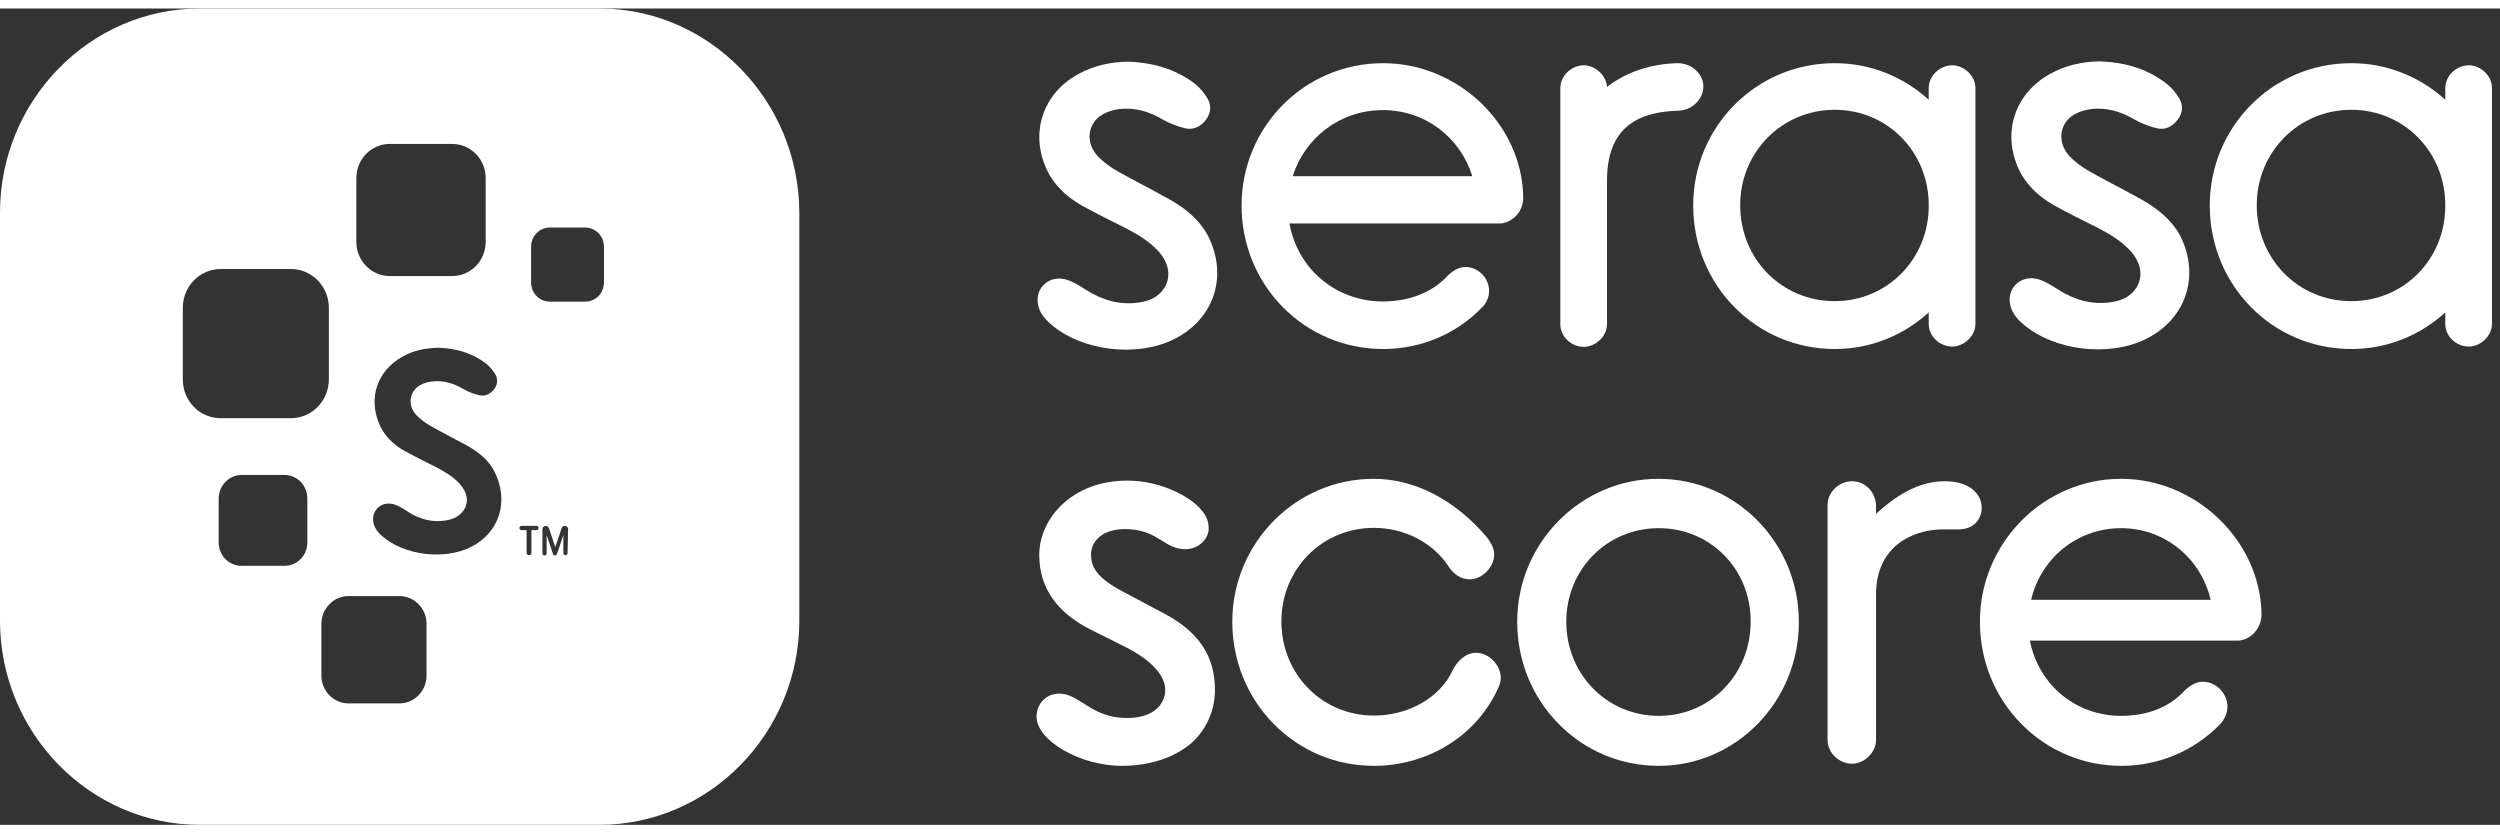
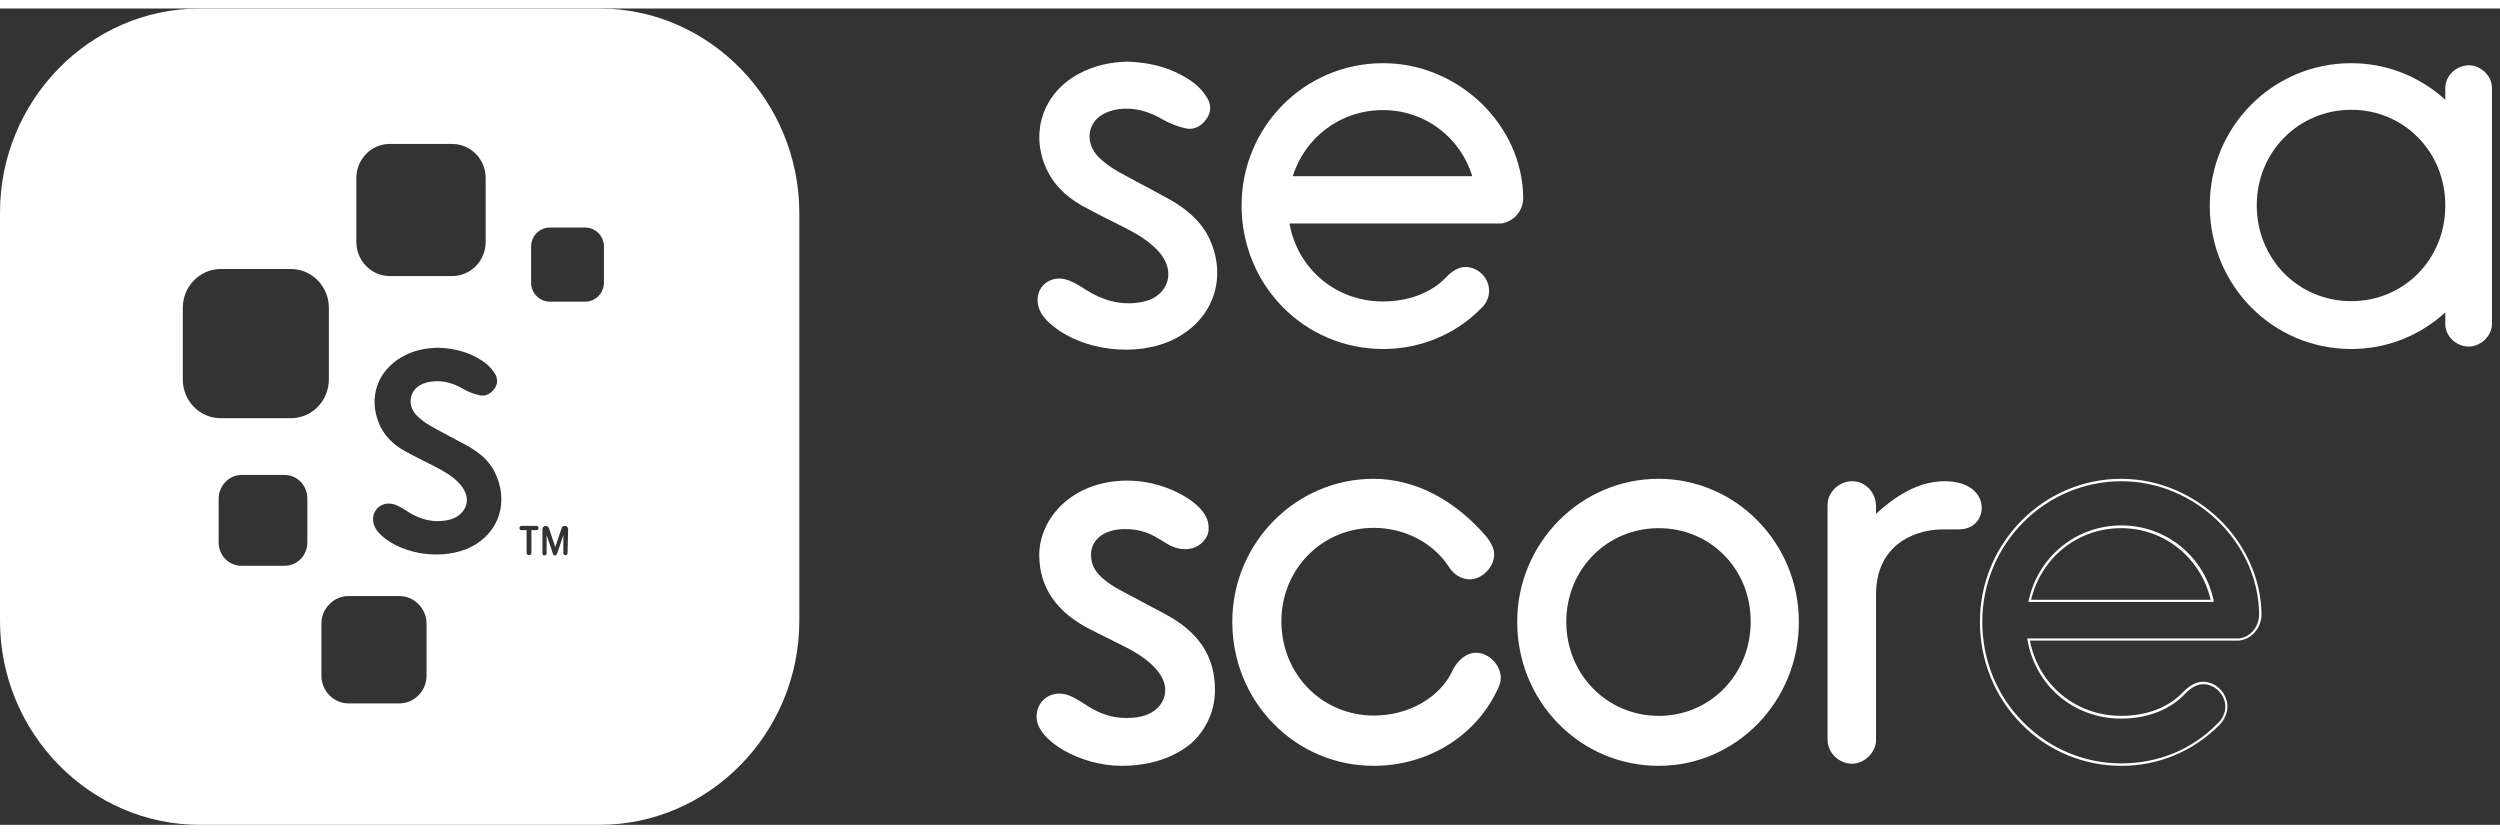
<svg xmlns="http://www.w3.org/2000/svg" width="102px" height="34px" viewBox="0 0 147 48" version="1.1">
  <rect x="0" y="0" width="147" height="48" fill="#333333" stroke="none" />
  <title>lp-ssw-score</title>
  <g id="lp-ssw-score" stroke="none" stroke-width="1" fill="none" fill-rule="evenodd">
    <g id="serasa_score">
      <g id="Group" transform="translate(60, 3)" fill="#fff">
        <g transform="translate(0, 24.292)" fill-rule="nonzero">
          <g>
            <path d="M5.948,17.168 C3.52,17.168 1.021,15.716 1.021,14.355 C1.021,13.638 1.531,13.065 2.288,13.065 C3.467,13.065 4.135,14.498 6.265,14.498 C7.884,14.498 8.552,13.62 8.552,12.778 C8.552,11.972 7.849,11.022 6.106,10.162 L4.171,9.195 C1.936,8.084 1.144,6.543 1.144,4.859 C1.144,2.619 3.185,0.541 6.247,0.541 C8.253,0.541 9.908,1.508 10.488,2.171 C10.911,2.619 10.963,2.978 10.963,3.3 C10.963,3.82 10.453,4.429 9.661,4.429 C8.447,4.429 8.042,3.264 6.124,3.264 C4.663,3.264 4.047,4.07 4.047,4.823 C4.047,5.665 4.487,6.31 6.054,7.134 L8.377,8.37 C10.699,9.607 11.333,11.183 11.333,12.814 C11.333,15.035 9.52,17.168 5.948,17.168 Z" id="Path" />
            <path d="M5.948,17.239 C3.52,17.239 0.95,15.752 0.95,14.355 C0.95,13.566 1.531,12.993 2.288,12.993 C2.816,12.993 3.22,13.262 3.713,13.566 C4.347,13.978 5.068,14.426 6.282,14.426 C7.919,14.426 8.517,13.53 8.517,12.778 C8.517,11.9 7.655,10.986 6.106,10.216 L4.171,9.248 C2.147,8.245 1.109,6.758 1.109,4.841 C1.109,2.691 3.044,0.469 6.282,0.469 C8.341,0.469 10.013,1.472 10.576,2.118 C11.016,2.601 11.069,2.978 11.069,3.3 C11.069,3.873 10.506,4.5 9.696,4.5 C9.133,4.5 8.746,4.268 8.324,3.999 C7.796,3.676 7.215,3.318 6.159,3.318 C4.769,3.318 4.153,4.07 4.153,4.805 C4.153,5.558 4.487,6.202 6.124,7.045 L8.447,8.281 C10.488,9.356 11.439,10.789 11.439,12.778 C11.439,13.978 10.946,15.089 10.066,15.895 C9.045,16.755 7.637,17.239 5.948,17.239 Z M2.288,13.118 C1.584,13.118 1.091,13.638 1.091,14.337 C1.091,15.68 3.59,17.096 5.966,17.096 C8.517,17.096 11.28,15.734 11.28,12.76 C11.28,10.825 10.347,9.428 8.359,8.388 L6.036,7.152 C4.575,6.382 3.995,5.719 3.995,4.787 C3.995,3.981 4.663,3.157 6.124,3.157 C7.215,3.157 7.813,3.533 8.359,3.855 C8.781,4.106 9.151,4.339 9.661,4.339 C10.4,4.339 10.893,3.784 10.893,3.264 C10.893,2.96 10.84,2.619 10.435,2.171 C9.89,1.562 8.271,0.577 6.247,0.577 C3.097,0.577 1.214,2.745 1.214,4.823 C1.214,6.686 2.217,8.12 4.206,9.105 L6.142,10.072 C7.743,10.879 8.64,11.828 8.64,12.76 C8.64,14.086 7.373,14.552 6.282,14.552 C5.033,14.552 4.259,14.068 3.643,13.674 C3.168,13.369 2.78,13.118 2.288,13.118 Z" id="Shape" />
          </g>
          <g transform="translate(12.318, 0)">
            <path d="M13.181,11.649 C13.445,11.13 13.92,10.682 14.483,10.682 C15.187,10.682 15.856,11.363 15.856,12.079 C15.856,12.24 15.82,12.402 15.768,12.563 C14.518,15.394 11.685,17.168 8.482,17.168 C3.889,17.168 0.229,13.441 0.229,8.765 C0.229,4.16 3.889,0.433 8.482,0.433 C11.157,0.433 13.445,1.92 15.081,3.837 C15.31,4.124 15.504,4.447 15.504,4.805 C15.504,5.522 14.835,6.202 14.131,6.202 C13.656,6.202 13.216,5.916 12.952,5.486 C12.037,4.053 10.347,3.175 8.5,3.175 C5.403,3.175 2.992,5.647 2.992,8.747 C2.992,11.9 5.42,14.355 8.5,14.355 C10.488,14.373 12.424,13.351 13.181,11.649 Z" id="Path" />
            <path d="M8.465,17.239 C6.23,17.239 4.135,16.361 2.569,14.767 C1.003,13.172 0.141,11.04 0.141,8.765 C0.141,4.142 3.872,0.362 8.447,0.362 C10.858,0.362 13.216,1.58 15.099,3.784 C15.292,4.053 15.539,4.393 15.539,4.805 C15.539,5.558 14.835,6.274 14.096,6.274 C13.621,6.274 13.146,5.987 12.864,5.522 C11.949,4.124 10.277,3.246 8.465,3.246 C5.42,3.246 3.027,5.665 3.027,8.747 C3.027,11.846 5.42,14.283 8.465,14.283 C10.523,14.283 12.389,13.208 13.11,11.595 L13.11,11.595 C13.357,11.112 13.832,10.592 14.483,10.592 C15.222,10.592 15.926,11.309 15.926,12.061 C15.926,12.223 15.891,12.402 15.82,12.563 C14.589,15.412 11.702,17.239 8.465,17.239 Z M8.465,0.505 C3.959,0.505 0.282,4.214 0.282,8.765 C0.282,11.004 1.126,13.1 2.675,14.659 C4.206,16.218 6.265,17.096 8.465,17.096 C11.632,17.096 14.483,15.304 15.697,12.527 C15.75,12.384 15.785,12.223 15.785,12.061 C15.785,11.38 15.152,10.735 14.483,10.735 C13.902,10.735 13.462,11.219 13.233,11.667 C12.494,13.315 10.559,14.426 8.465,14.426 C5.332,14.426 2.886,11.936 2.886,8.747 C2.886,5.575 5.332,3.103 8.465,3.103 C10.312,3.103 12.054,3.999 12.97,5.432 C13.233,5.862 13.656,6.113 14.096,6.113 C14.764,6.113 15.398,5.468 15.398,4.787 C15.398,4.429 15.187,4.106 14.993,3.855 C13.163,1.705 10.84,0.505 8.465,0.505 Z" id="Shape" />
          </g>
          <g transform="translate(29.145, 0)" id="Shape">
            <path d="M8.391,0.433 C12.914,0.433 16.574,4.16 16.574,8.765 C16.574,13.423 12.914,17.168 8.391,17.168 C3.798,17.168 0.138,13.441 0.138,8.765 C0.155,4.16 3.816,0.433 8.391,0.433 Z M8.391,14.373 C11.453,14.373 13.864,11.9 13.864,8.765 C13.864,5.647 11.435,3.192 8.391,3.192 C5.294,3.192 2.883,5.665 2.883,8.765 C2.883,11.918 5.311,14.373 8.391,14.373 Z" />
            <path d="M8.391,17.239 C6.156,17.239 4.062,16.361 2.496,14.767 C0.93,13.172 0.067,11.04 0.067,8.765 C0.067,4.142 3.798,0.362 8.373,0.362 C12.914,0.362 16.627,4.124 16.627,8.765 C16.644,13.441 12.949,17.239 8.391,17.239 Z M8.391,0.505 C3.886,0.505 0.208,4.214 0.208,8.765 C0.208,11.004 1.053,13.1 2.601,14.659 C4.15,16.218 6.191,17.096 8.391,17.096 C12.861,17.096 16.504,13.351 16.504,8.765 C16.504,4.214 12.878,0.505 8.391,0.505 Z M8.391,14.444 C5.259,14.444 2.812,11.954 2.812,8.765 C2.812,5.593 5.259,3.121 8.391,3.121 C11.506,3.121 13.934,5.593 13.934,8.765 C13.952,11.954 11.506,14.444 8.391,14.444 Z M8.391,3.264 C5.347,3.264 2.953,5.683 2.953,8.765 C2.953,11.864 5.347,14.301 8.391,14.301 C11.418,14.301 13.794,11.864 13.794,8.765 C13.811,5.683 11.435,3.264 8.391,3.264 Z" />
          </g>
          <g transform="translate(46.743, 0)">
            <path d="M7.423,3.246 C5.382,3.282 3.499,4.518 3.499,7.134 L3.499,15.698 C3.499,16.415 2.83,17.024 2.161,17.024 C1.422,17.024 0.789,16.415 0.789,15.698 L0.789,1.885 C0.789,1.168 1.422,0.559 2.161,0.559 C2.865,0.559 3.499,1.132 3.499,1.992 L3.499,2.583 C4.801,1.347 6.138,0.577 7.599,0.577 C9.13,0.577 9.693,1.383 9.693,2.064 C9.693,2.619 9.341,3.264 8.391,3.264 L7.423,3.264 L7.423,3.246 Z" id="Path" />
            <path d="M2.161,17.114 C1.387,17.114 0.718,16.469 0.718,15.716 L0.718,1.903 C0.718,1.15 1.387,0.505 2.161,0.505 C2.953,0.505 3.569,1.168 3.569,1.992 L3.569,2.422 C4.995,1.114 6.279,0.505 7.617,0.505 C9.112,0.505 9.781,1.293 9.781,2.064 C9.781,2.691 9.359,3.336 8.409,3.336 L7.423,3.336 C5.646,3.372 3.569,4.375 3.569,7.152 L3.569,15.716 C3.569,16.433 2.9,17.114 2.161,17.114 Z M2.161,0.63 C1.475,0.63 0.859,1.222 0.859,1.885 L0.859,15.698 C0.859,16.379 1.457,16.953 2.161,16.953 C2.812,16.953 3.428,16.343 3.428,15.698 L3.428,7.134 C3.428,5.343 4.467,3.228 7.405,3.175 L8.391,3.175 C9.306,3.175 9.623,2.565 9.623,2.046 C9.623,1.329 8.989,0.613 7.581,0.613 C6.244,0.613 4.959,1.24 3.516,2.601 L3.393,2.709 L3.393,1.974 C3.428,1.132 2.795,0.63 2.161,0.63 Z" id="Shape" />
          </g>
          <g transform="translate(56.313, 0)" id="Shape">
-             <path d="M0.176,8.765 C0.176,4.16 3.836,0.433 8.429,0.433 C12.829,0.433 16.542,4.07 16.612,8.317 C16.612,9.123 16.014,9.75 15.345,9.804 L2.992,9.804 C3.467,12.455 5.702,14.373 8.429,14.373 C9.855,14.373 11.227,13.925 12.16,12.921 C12.442,12.635 12.829,12.366 13.251,12.366 C13.99,12.366 14.624,13.011 14.624,13.763 C14.624,14.158 14.43,14.534 14.149,14.803 C12.688,16.29 10.647,17.168 8.447,17.168 C3.836,17.168 0.176,13.441 0.176,8.765 Z M3.044,7.546 L13.779,7.546 C13.233,5.056 11.069,3.21 8.429,3.21 C5.737,3.192 3.572,5.038 3.044,7.546 Z" />
            <path d="M8.429,17.239 C6.194,17.239 4.1,16.361 2.534,14.767 C0.968,13.172 0.106,11.04 0.106,8.765 C0.106,4.142 3.836,0.362 8.412,0.362 C12.811,0.362 16.595,3.999 16.665,8.317 C16.665,9.123 16.084,9.804 15.328,9.875 L3.044,9.875 C3.555,12.491 5.754,14.301 8.412,14.301 C9.925,14.301 11.227,13.799 12.09,12.867 C12.354,12.599 12.758,12.294 13.216,12.294 C13.99,12.294 14.659,12.975 14.659,13.763 C14.659,14.158 14.465,14.57 14.166,14.856 C12.653,16.379 10.611,17.239 8.429,17.239 Z M8.429,0.505 C3.924,0.505 0.246,4.214 0.246,8.765 C0.246,11.004 1.091,13.1 2.64,14.659 C4.171,16.218 6.23,17.096 8.429,17.096 C10.594,17.096 12.6,16.272 14.078,14.749 C14.36,14.498 14.536,14.122 14.536,13.763 C14.536,13.065 13.937,12.438 13.233,12.438 C12.811,12.438 12.442,12.724 12.195,12.975 C11.315,13.925 9.978,14.462 8.412,14.462 C5.649,14.462 3.379,12.563 2.904,9.84 L2.886,9.75 L15.328,9.75 C15.926,9.696 16.524,9.141 16.524,8.317 C16.471,4.088 12.758,0.505 8.429,0.505 Z M13.849,7.6 L2.956,7.6 L2.974,7.51 C3.537,4.93 5.772,3.103 8.429,3.103 C11.051,3.103 13.286,4.912 13.849,7.51 L13.849,7.6 Z M3.115,7.475 L13.673,7.475 C13.093,5.002 10.946,3.264 8.412,3.264 C5.86,3.264 3.713,4.984 3.115,7.475 Z" />
          </g>
        </g>
        <g transform="translate(0.989, 0)">
          <path d="M15.025,6.862 C15.729,4.605 17.806,2.974 20.322,2.974 C22.821,2.974 24.88,4.587 25.584,6.862 L15.025,6.862 Z M20.34,0.215 C15.712,0.215 12.016,3.96 12.016,8.582 C12.016,13.276 15.712,17.021 20.34,17.021 C22.557,17.021 24.616,16.143 26.094,14.638 C26.393,14.369 26.569,13.993 26.569,13.599 C26.569,12.846 25.936,12.201 25.179,12.201 C24.757,12.201 24.37,12.47 24.088,12.757 C23.155,13.76 21.765,14.226 20.322,14.226 C17.559,14.226 15.307,12.309 14.832,9.639 L27.221,9.639 C27.238,9.639 27.238,9.639 27.238,9.639 L27.291,9.639 C27.326,9.639 27.361,9.621 27.396,9.621 C27.414,9.621 27.432,9.621 27.449,9.603 C28.048,9.46 28.576,8.887 28.576,8.134 C28.54,3.852 24.774,0.215 20.34,0.215 L20.34,0.215 Z" id="Fill-32_80_" />
-           <path d="M46.895,14.208 C43.78,14.208 41.334,11.735 41.334,8.564 C41.334,5.447 43.78,2.956 46.895,2.956 C49.992,2.956 52.421,5.429 52.421,8.564 C52.438,11.735 49.974,14.208 46.895,14.208 M53.811,0.34 C53.072,0.34 52.42,0.95 52.42,1.684 L52.42,2.365 C50.942,1.021 49.007,0.215 46.895,0.215 C42.267,0.215 38.571,3.96 38.571,8.582 C38.571,13.276 42.267,17.021 46.895,17.021 C49.024,17.021 50.942,16.215 52.42,14.871 L52.42,15.552 C52.42,16.268 53.054,16.878 53.811,16.878 C54.479,16.878 55.166,16.268 55.166,15.552 L55.166,1.666 C55.166,0.95 54.479,0.34 53.811,0.34" id="Fill-34_80_" />
          <path d="M77.268,14.208 C74.154,14.208 71.708,11.735 71.708,8.564 C71.708,5.447 74.154,2.956 77.268,2.956 C80.366,2.956 82.794,5.429 82.794,8.564 C82.812,11.735 80.366,14.208 77.268,14.208 M84.184,0.34 C83.445,0.34 82.794,0.95 82.794,1.684 L82.794,2.365 C81.316,1.021 79.38,0.215 77.268,0.215 C72.64,0.215 68.945,3.96 68.945,8.582 C68.945,13.276 72.64,17.021 77.268,17.021 C79.398,17.021 81.316,16.215 82.794,14.871 L82.794,15.552 C82.794,16.268 83.428,16.878 84.184,16.878 C84.853,16.878 85.539,16.268 85.539,15.552 L85.539,1.666 C85.539,0.95 84.871,0.34 84.184,0.34" id="Fill-36_80_" />
-           <path d="M37.656,0.215 C36.09,0.251 34.629,0.735 33.503,1.613 C33.468,0.932 32.799,0.34 32.148,0.34 C31.409,0.34 30.758,0.95 30.758,1.684 L30.758,15.57 C30.758,16.286 31.391,16.895 32.148,16.895 C32.817,16.895 33.503,16.286 33.503,15.57 L33.503,7.113 C33.503,3.852 35.491,3.082 37.656,3.01 C38.501,3.01 39.169,2.329 39.169,1.577 C39.169,0.896 38.536,0.215 37.656,0.215" id="Fill-38_80_" />
          <path d="M7.81,8.242 C6.79,7.668 5.751,7.149 4.731,6.575 C4.326,6.343 3.921,6.056 3.587,5.715 C2.812,4.909 2.936,3.745 3.851,3.225 C4.132,3.064 4.449,2.974 4.766,2.92 C5.716,2.795 6.561,3.046 7.388,3.53 C7.793,3.763 8.268,3.942 8.725,4.049 C9.218,4.157 9.64,3.924 9.94,3.512 C10.239,3.1 10.239,2.652 9.992,2.257 C9.799,1.935 9.535,1.63 9.236,1.397 C8.092,0.537 6.754,0.179 5.347,0.125 C4.291,0.143 3.305,0.358 2.373,0.878 C0.384,1.989 -0.39,4.175 0.472,6.271 C0.894,7.292 1.651,8.027 2.584,8.564 C3.411,9.03 4.273,9.442 5.118,9.872 C5.822,10.23 6.508,10.625 7.071,11.216 C7.757,11.932 7.898,12.775 7.458,13.455 C7.124,13.957 6.614,14.19 6.033,14.28 C4.907,14.459 3.868,14.172 2.9,13.563 C2.566,13.348 2.232,13.133 1.862,12.99 C0.806,12.578 -0.162,13.366 0.05,14.423 C0.138,14.889 0.437,15.247 0.789,15.552 C2.601,17.146 5.892,17.54 8.074,16.43 C10.415,15.247 11.242,12.703 10.028,10.338 C9.517,9.406 8.725,8.761 7.81,8.242" id="Fill-40_96_" />
-           <path d="M64.95,8.242 C63.929,7.668 62.891,7.149 61.87,6.575 C61.466,6.343 61.061,6.056 60.727,5.715 C59.952,4.909 60.075,3.745 60.991,3.225 C61.272,3.064 61.589,2.974 61.906,2.92 C62.856,2.795 63.701,3.046 64.528,3.53 C64.932,3.763 65.408,3.942 65.865,4.049 C66.358,4.157 66.78,3.924 67.079,3.512 C67.379,3.1 67.379,2.652 67.132,2.257 C66.939,1.935 66.675,1.63 66.375,1.397 C65.232,0.52 63.912,0.161 62.486,0.107 C61.448,0.125 60.445,0.34 59.53,0.86 C57.541,1.971 56.767,4.157 57.629,6.253 C58.052,7.274 58.808,8.009 59.741,8.546 C60.568,9.012 61.431,9.424 62.275,9.854 C62.979,10.213 63.665,10.607 64.229,11.198 C64.915,11.915 65.056,12.757 64.616,13.438 C64.281,13.939 63.771,14.172 63.19,14.262 C62.064,14.441 61.026,14.154 60.058,13.545 C59.724,13.33 59.389,13.115 59.02,12.972 C57.964,12.56 56.996,13.348 57.207,14.405 C57.295,14.871 57.594,15.229 57.946,15.534 C59.759,17.128 63.049,17.523 65.232,16.412 C67.572,15.229 68.399,12.685 67.185,10.32 C66.675,9.406 65.865,8.761 64.95,8.242" id="Fill-42_80_" />
        </g>
      </g>
      <path d="M35.25,0 L11.75,0 C5.287,0 0,5.399 0,12 L0,36 C0,42.601 5.287,48 11.75,48 L35.25,48 C41.713,48 47,42.601 47,36 L47,12 C46.982,5.399 41.696,0 35.25,0 Z M20.953,9.973 C20.953,8.861 21.831,7.964 22.92,7.964 L26.591,7.964 C27.68,7.964 28.558,8.861 28.558,9.973 L28.558,13.722 C28.558,14.834 27.68,15.731 26.591,15.731 L22.92,15.731 C21.831,15.731 20.953,14.834 20.953,13.722 L20.953,9.973 Z M18.073,31.39 C18.073,32.161 17.476,32.771 16.72,32.771 L14.209,32.771 C13.454,32.771 12.857,32.161 12.857,31.39 L12.857,28.825 C12.857,28.054 13.471,27.426 14.209,27.426 L16.72,27.426 C17.476,27.426 18.073,28.036 18.073,28.825 L18.073,31.39 Z M17.107,24.09 L12.979,24.09 C11.75,24.09 10.749,23.085 10.749,21.812 L10.749,17.596 C10.749,16.341 11.75,15.318 12.979,15.318 L17.107,15.318 C18.336,15.318 19.337,16.341 19.337,17.596 L19.337,21.812 C19.337,23.067 18.336,24.09 17.107,24.09 Z M25.081,39.229 C25.081,40.126 24.361,40.861 23.482,40.861 L20.497,40.861 C19.618,40.861 18.898,40.126 18.898,39.229 L18.898,36.179 C18.898,35.283 19.618,34.547 20.497,34.547 L23.482,34.547 C24.361,34.547 25.081,35.283 25.081,36.179 L25.081,39.229 Z M27.698,31.659 C26.135,32.448 23.781,32.161 22.481,31.031 C22.235,30.816 22.025,30.565 21.954,30.224 C21.814,29.471 22.499,28.897 23.254,29.184 C23.518,29.291 23.763,29.435 23.992,29.596 C24.677,30.027 25.414,30.242 26.24,30.099 C26.644,30.027 27.013,29.865 27.259,29.507 C27.592,29.022 27.487,28.43 26.995,27.91 C26.591,27.48 26.099,27.211 25.59,26.942 C24.993,26.637 24.361,26.332 23.781,26.009 C23.114,25.632 22.569,25.112 22.271,24.359 C21.656,22.834 22.218,21.291 23.641,20.484 C24.29,20.108 25.01,19.964 25.766,19.946 C26.784,19.982 27.733,20.233 28.558,20.861 C28.769,21.022 28.962,21.256 29.103,21.471 C29.278,21.758 29.278,22.081 29.068,22.368 C28.857,22.655 28.541,22.816 28.207,22.744 C27.873,22.673 27.54,22.547 27.241,22.368 C26.644,22.027 26.047,21.848 25.362,21.937 C25.133,21.973 24.905,22.027 24.694,22.152 C24.044,22.529 23.957,23.372 24.501,23.928 C24.729,24.161 25.028,24.377 25.309,24.538 C26.029,24.951 26.784,25.327 27.504,25.722 C28.154,26.099 28.734,26.547 29.085,27.247 C29.946,28.987 29.366,30.816 27.698,31.659 Z M31.544,30.673 L31.246,30.673 L31.246,32.018 C31.246,32.09 31.193,32.143 31.105,32.143 C31.035,32.143 30.964,32.09 30.964,32.018 L30.964,30.673 L30.666,30.673 C30.596,30.673 30.543,30.619 30.543,30.547 C30.543,30.475 30.596,30.422 30.666,30.422 L31.544,30.422 C31.614,30.422 31.667,30.475 31.667,30.547 C31.667,30.601 31.614,30.673 31.544,30.673 Z M33.371,32.018 C33.371,32.09 33.318,32.143 33.248,32.143 C33.178,32.143 33.125,32.09 33.125,32.018 L33.125,30.96 C33.072,31.139 32.967,31.426 32.896,31.641 C32.774,32.036 32.756,32.054 32.756,32.054 C32.721,32.126 32.686,32.161 32.633,32.161 C32.563,32.161 32.51,32.108 32.51,32.054 L32.141,30.96 L32.141,32.036 C32.141,32.108 32.089,32.161 32.018,32.161 C31.948,32.161 31.895,32.108 31.895,32.036 L31.895,30.619 C31.895,30.511 31.983,30.422 32.089,30.422 C32.176,30.422 32.247,30.475 32.282,30.565 L32.651,31.677 L33.019,30.565 C33.037,30.475 33.125,30.422 33.213,30.422 C33.318,30.422 33.406,30.511 33.406,30.619 L33.371,32.018 L33.371,32.018 Z M35.513,16.108 C35.513,16.735 35.022,17.238 34.407,17.238 L32.334,17.238 C31.72,17.238 31.228,16.735 31.228,16.108 L31.228,14.009 C31.228,13.381 31.72,12.879 32.334,12.879 L34.407,12.879 C35.022,12.879 35.513,13.381 35.513,14.009 L35.513,16.108 Z" id="Shape" fill="#fff" fill-rule="nonzero" />
    </g>
  </g>
</svg>